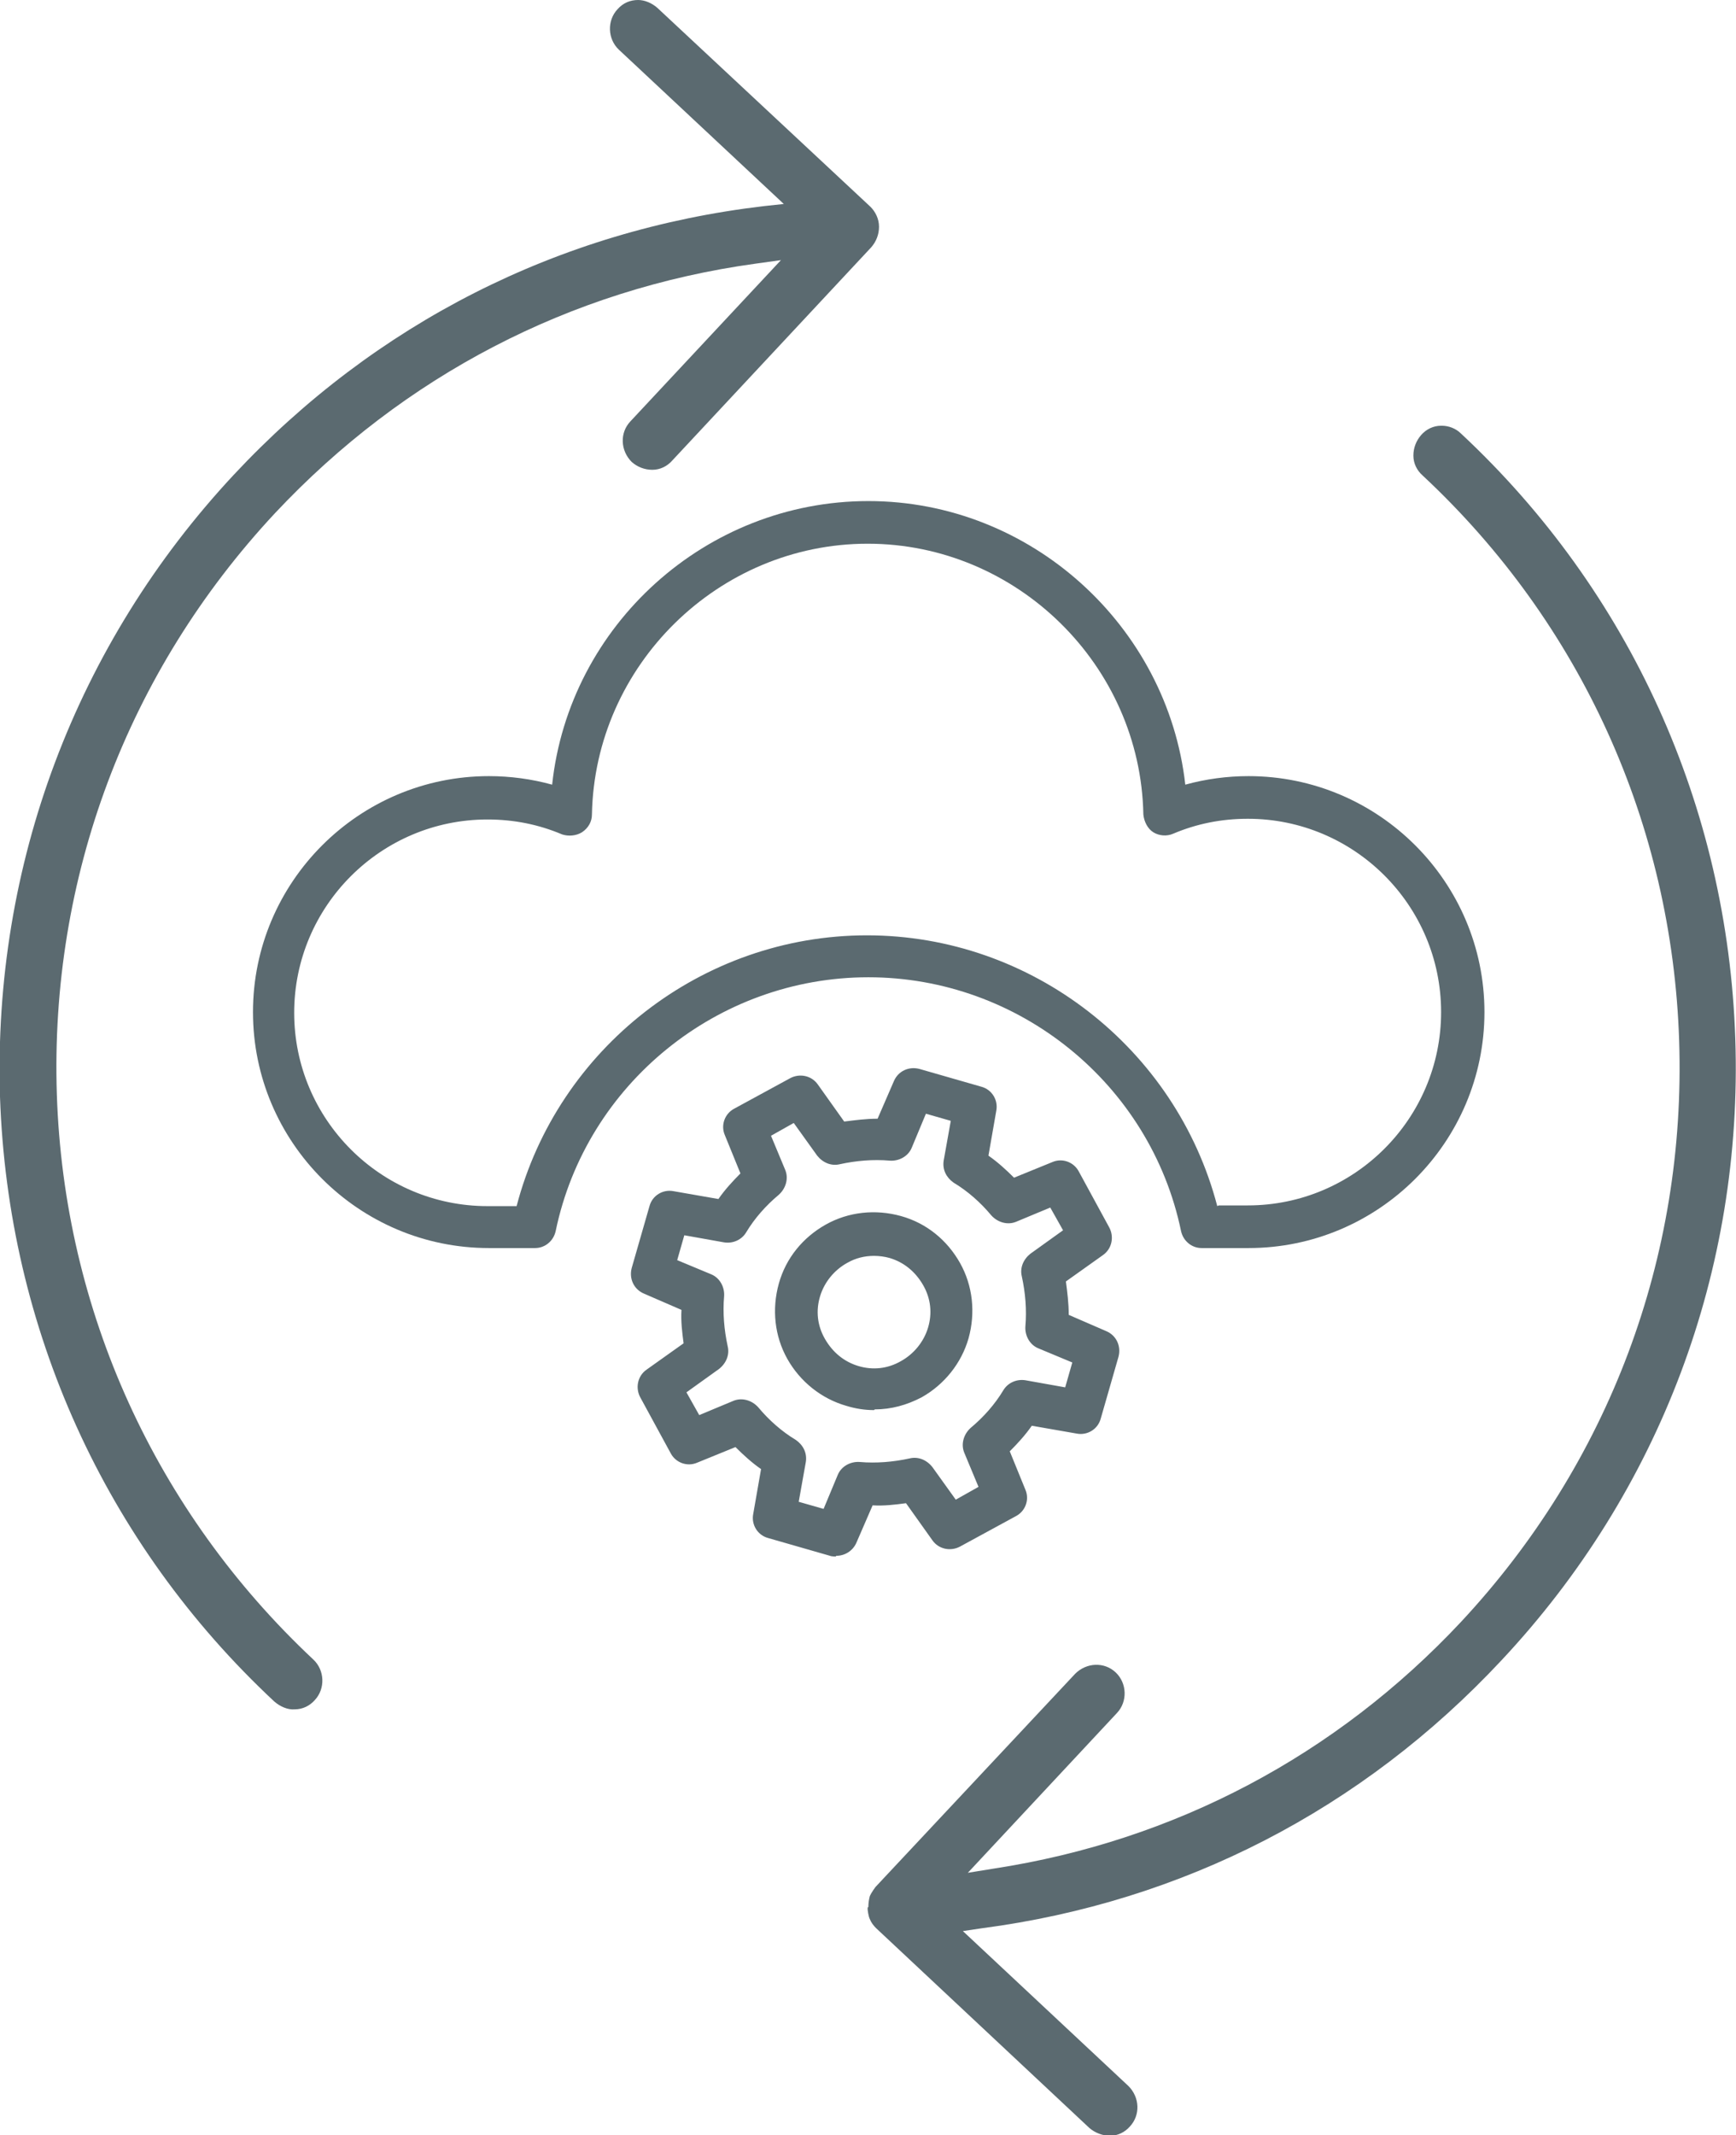
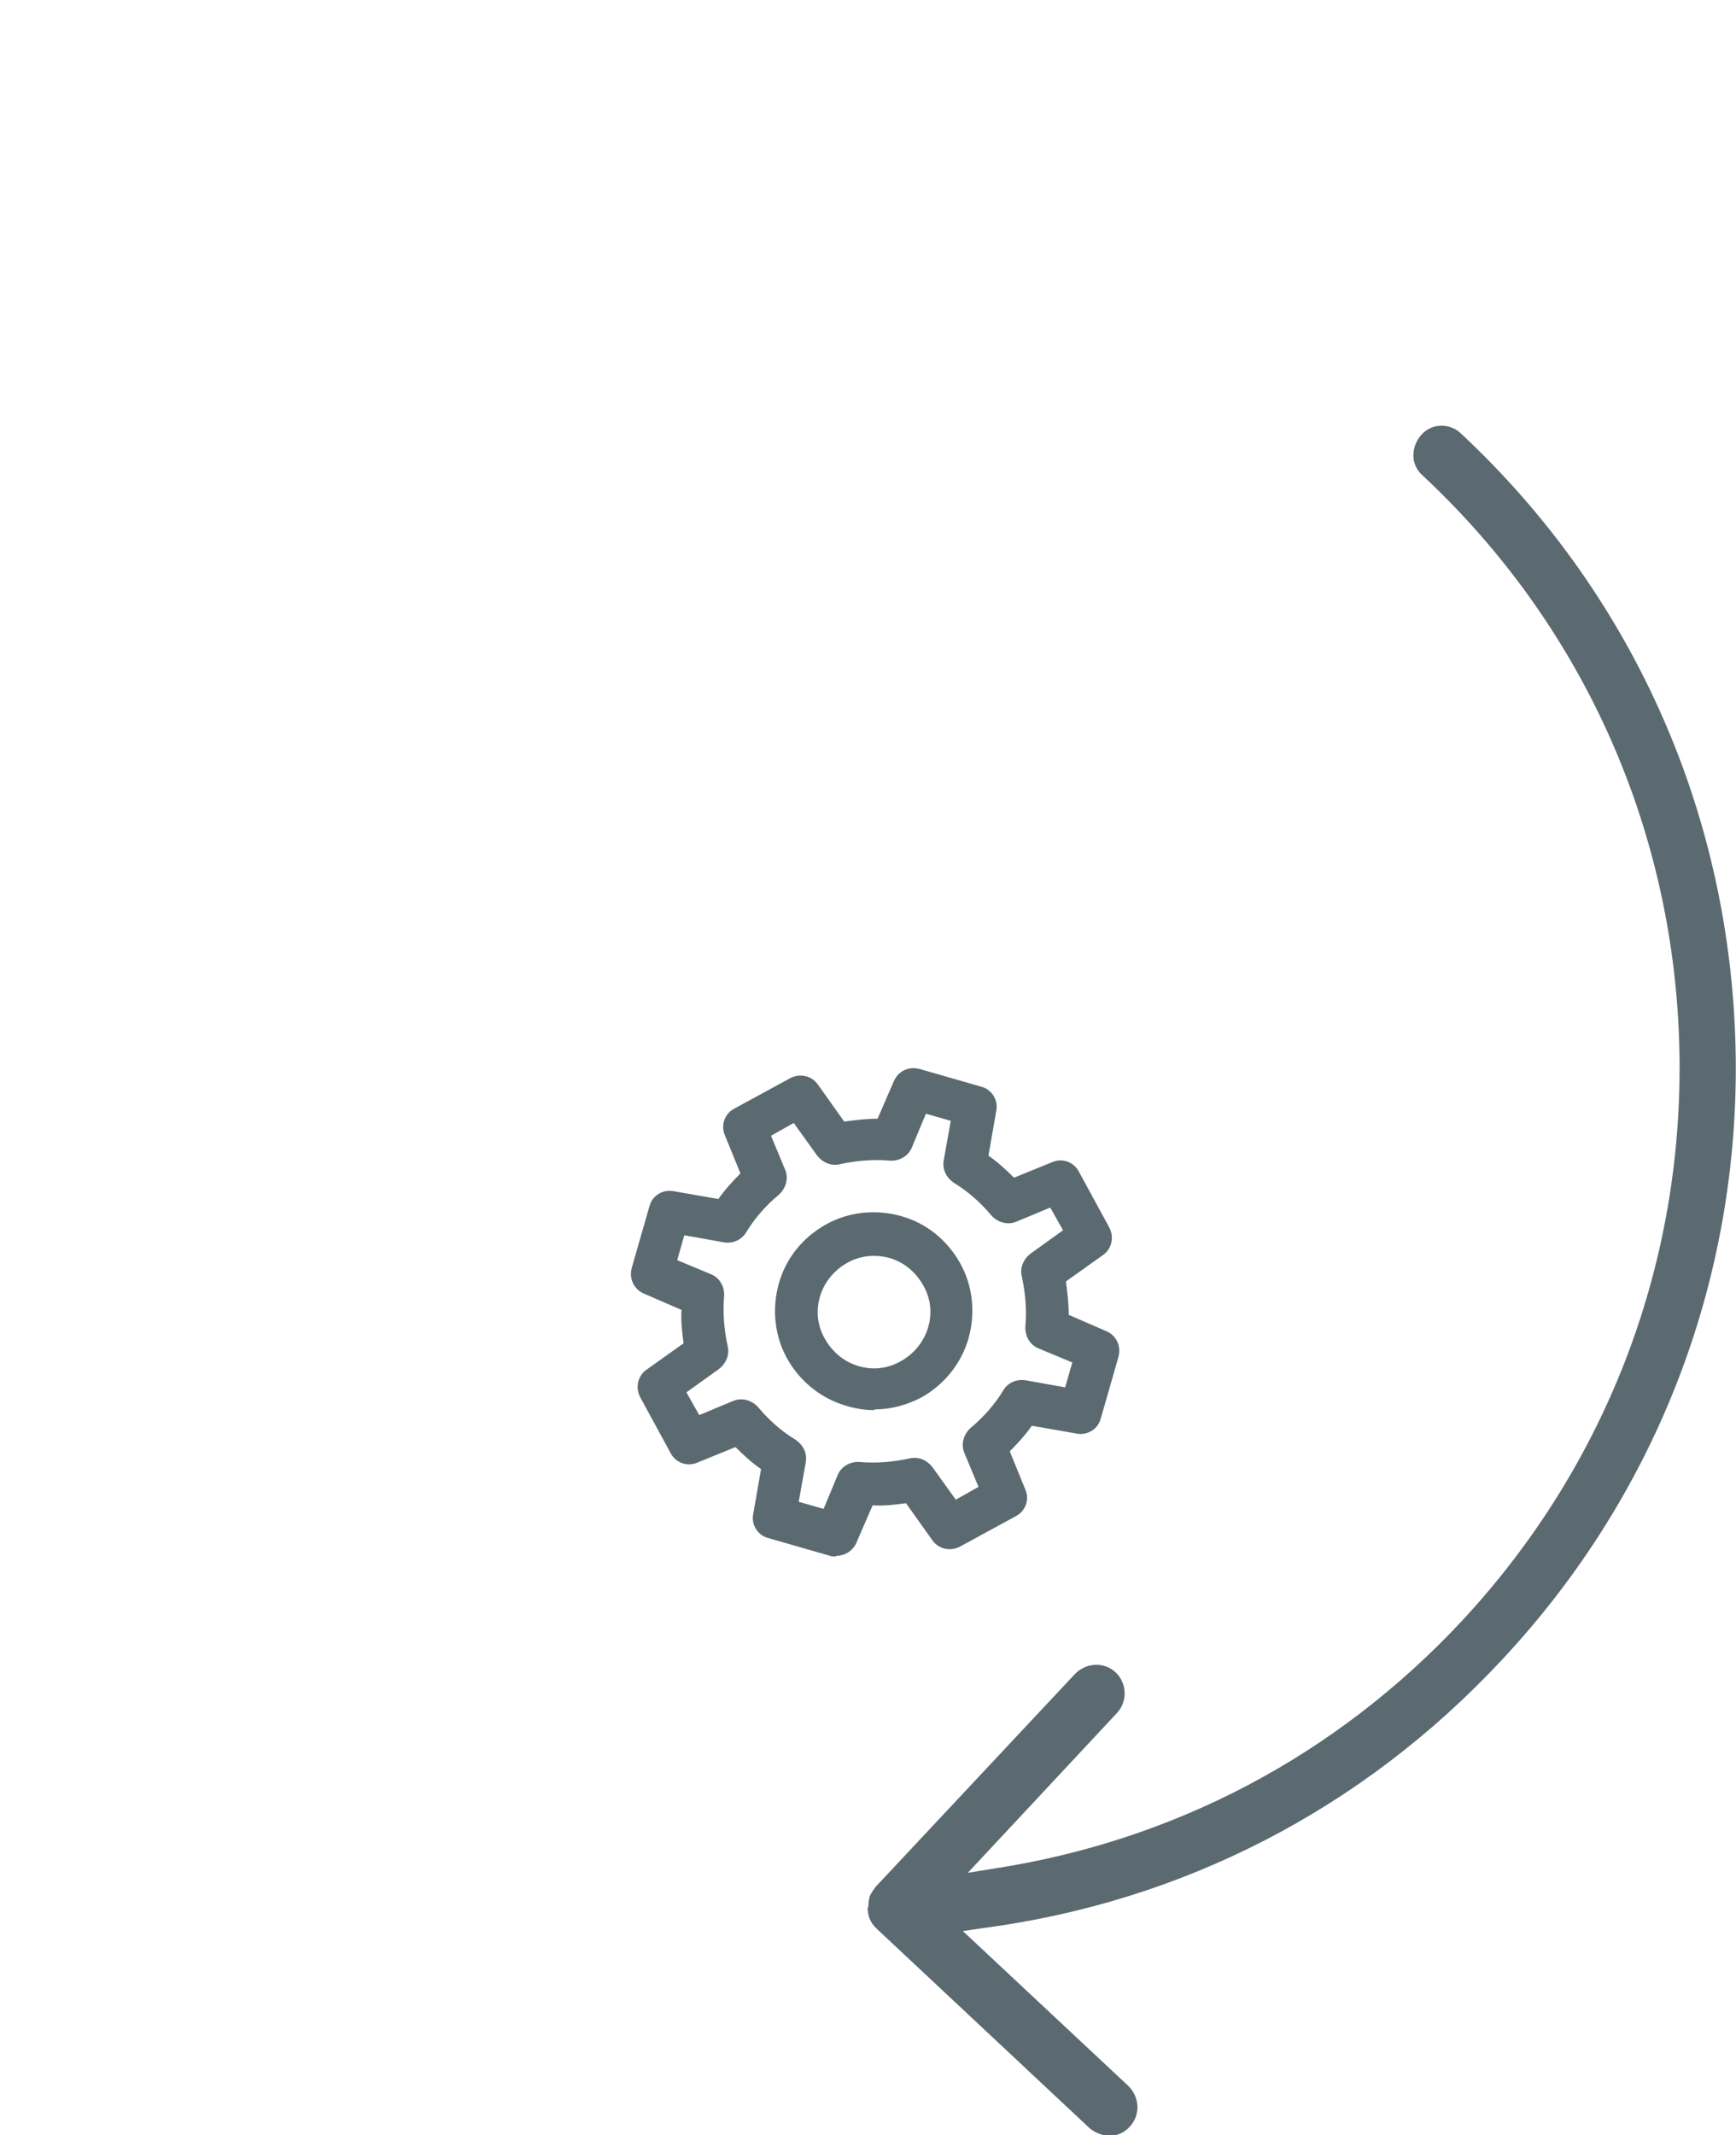
<svg xmlns="http://www.w3.org/2000/svg" id="Layer_2" viewBox="0 0 24.43 30.04">
  <defs>
    <style>.cls-1{fill:#5b6a70;}</style>
  </defs>
  <g id="Layer_1-2">
    <g id="Layer_1-2">
      <path class="cls-1" d="M12.21,26.84v.03s.01.09.03.13c.02.05.05.09.09.13l3,2.81c.08.07.19.11.29.11.11,0,.21-.05.28-.13.15-.16.14-.41-.02-.57l-2.33-2.18.27-.04c2.82-.37,5.35-1.67,7.31-3.77,2.23-2.38,3.4-5.49,3.29-8.75-.11-3.26-1.48-6.29-3.86-8.51-.07-.07-.17-.11-.27-.11h-.01c-.11,0-.21.05-.28.13s-.11.18-.11.29c0,.11.05.21.13.28,2.23,2.08,3.51,4.91,3.61,7.95.1,3.05-.99,5.95-3.07,8.18-1.76,1.88-4.03,3.08-6.57,3.47l-.37.06,2.1-2.25c.15-.16.14-.42-.02-.57-.16-.15-.41-.14-.57.02l-2.81,3s-.06.08-.08.13c-.01.04-.02.09-.02.15h0Z" />
-       <path class="cls-1" d="M8.98,0c-.11,0-.21.04-.29.13-.15.16-.14.42.02.57l2.32,2.17-.28.03c-2.89.34-5.47,1.65-7.46,3.78C1.07,9.06-.1,12.17,0,15.43c.11,3.26,1.48,6.29,3.86,8.51.08.07.19.12.29.11.11,0,.21-.05.28-.13.15-.16.14-.42-.02-.57-2.22-2.08-3.51-4.91-3.61-7.95-.1-3.05.99-5.95,3.07-8.18,1.81-1.93,4.15-3.15,6.76-3.51l.36-.05-2.12,2.27c-.15.16-.14.41.02.57.08.07.18.11.29.11.11,0,.21-.05.28-.13l2.8-3c.07-.08.11-.18.11-.29h0c0-.11-.05-.21-.12-.28L9.25.11c-.08-.07-.18-.11-.27-.11Z" />
      <path class="cls-1" d="M11.76,21.9s-.06,0-.08-.01l-.87-.25c-.15-.04-.24-.19-.21-.34l.11-.63c-.13-.09-.25-.2-.36-.31l-.54.22c-.14.06-.3,0-.37-.13l-.43-.79c-.07-.13-.04-.3.09-.39l.52-.37c-.02-.15-.04-.31-.03-.47l-.53-.23c-.14-.06-.21-.21-.17-.36l.25-.87c.04-.15.19-.24.34-.21l.63.11c.09-.13.2-.25.31-.36l-.22-.54c-.06-.14,0-.3.13-.37l.79-.43c.13-.07.3-.04.39.09l.37.52c.16-.02.31-.04.47-.04l.23-.53c.06-.14.21-.21.36-.17l.87.25c.15.04.24.19.21.34l-.11.63c.13.09.25.2.36.31l.54-.22c.14-.06.3,0,.37.13l.43.79c.07.13.04.3-.09.39l-.52.37c.02.15.04.31.04.47l.53.23c.14.06.21.21.17.36l-.25.87c-.04.15-.19.24-.34.21l-.63-.11c-.09.13-.2.25-.31.36l.22.54c.06.14,0,.3-.13.37l-.79.43c-.13.07-.3.04-.39-.09l-.37-.52c-.15.02-.31.04-.47.03l-.23.53c-.05.11-.16.18-.28.18h0ZM11.24,21.13l.35.1.2-.48c.05-.12.18-.19.31-.18.23.02.47,0,.7-.05.12-.03.24.02.32.12l.33.46.32-.18-.2-.48c-.05-.12-.01-.26.09-.35.18-.15.34-.33.46-.53.06-.1.18-.16.31-.14l.56.1.1-.35-.48-.2c-.12-.05-.19-.18-.18-.31.02-.23,0-.47-.05-.7-.03-.12.02-.24.12-.32l.46-.33-.18-.32-.48.2c-.12.05-.26.01-.35-.09-.15-.18-.33-.34-.53-.46-.1-.07-.16-.18-.14-.31l.1-.56-.35-.1-.2.48c-.05.12-.18.19-.31.18-.23-.02-.47,0-.7.05-.12.03-.24-.02-.32-.12l-.33-.46-.32.18.2.48c.05.12.01.26-.09.35-.18.15-.34.33-.46.53-.06.1-.18.16-.31.14l-.56-.1-.1.35.48.2c.12.05.19.18.18.31-.02.23,0,.47.05.7.03.12-.02.24-.12.32l-.46.33.18.32.48-.2c.12-.05.26-.01.35.09.15.18.33.34.53.46.1.07.16.18.14.31l-.1.56h0ZM12.3,19.84c-.13,0-.26-.02-.39-.06-.35-.1-.65-.34-.83-.66-.18-.32-.22-.7-.12-1.06.1-.36.34-.65.66-.83s.7-.22,1.06-.12c.36.1.65.34.83.66s.22.7.12,1.06c-.1.35-.34.65-.66.83-.21.11-.43.17-.66.17h0ZM12.3,17.67c-.13,0-.26.03-.38.1-.18.1-.32.27-.38.47s-.04.41.07.6.27.32.47.38.41.04.6-.07h0c.18-.1.32-.27.38-.47s.04-.41-.07-.6-.27-.32-.47-.38c-.07-.02-.15-.03-.22-.03Z" />
-       <path class="cls-1" d="M17.56,17.56h-.65c-.14,0-.26-.1-.29-.24-.43-2.07-2.28-3.57-4.4-3.57s-3.97,1.5-4.4,3.57c-.03.14-.15.24-.29.24h-.65c-1.83,0-3.32-1.49-3.32-3.32s1.49-3.32,3.32-3.32c.3,0,.6.04.89.12.24-2.24,2.16-3.99,4.45-3.99s4.21,1.76,4.46,3.99c.29-.08.59-.12.89-.12,1.83,0,3.32,1.49,3.32,3.32s-1.49,3.32-3.32,3.32ZM17.15,16.96h.41c1.5,0,2.72-1.22,2.72-2.72s-1.22-2.72-2.72-2.72c-.37,0-.72.07-1.05.21-.09.04-.2.03-.28-.02s-.13-.15-.14-.25c-.04-2.1-1.78-3.81-3.88-3.81s-3.84,1.71-3.88,3.81c0,.1-.05.19-.14.25-.08.05-.19.06-.28.03-.33-.14-.68-.21-1.05-.21-1.5,0-2.72,1.22-2.72,2.72s1.22,2.72,2.72,2.72h.41c.58-2.22,2.61-3.81,4.93-3.81s4.35,1.59,4.93,3.81h0Z" />
    </g>
  </g>
</svg>